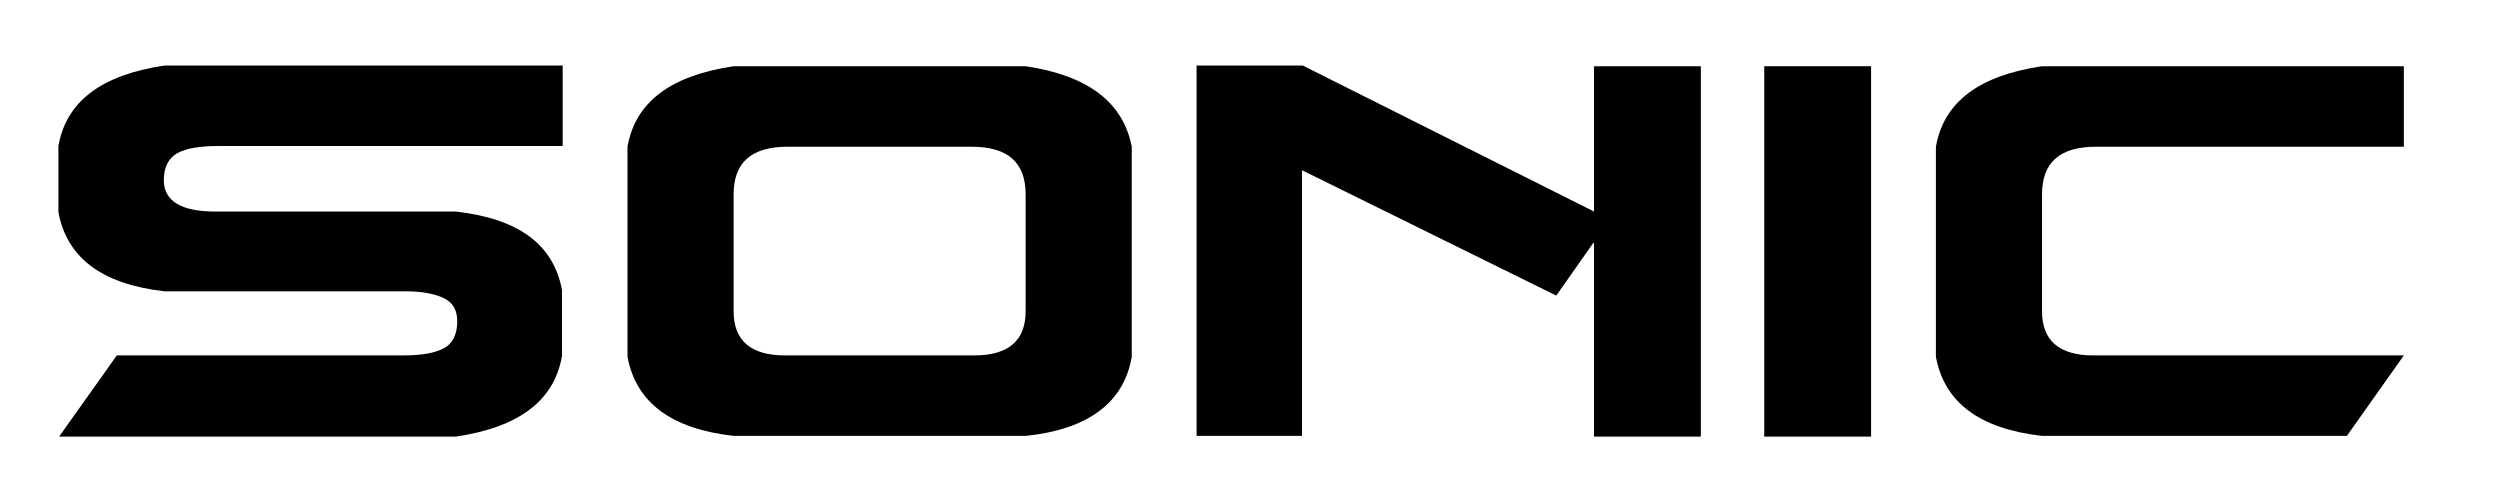
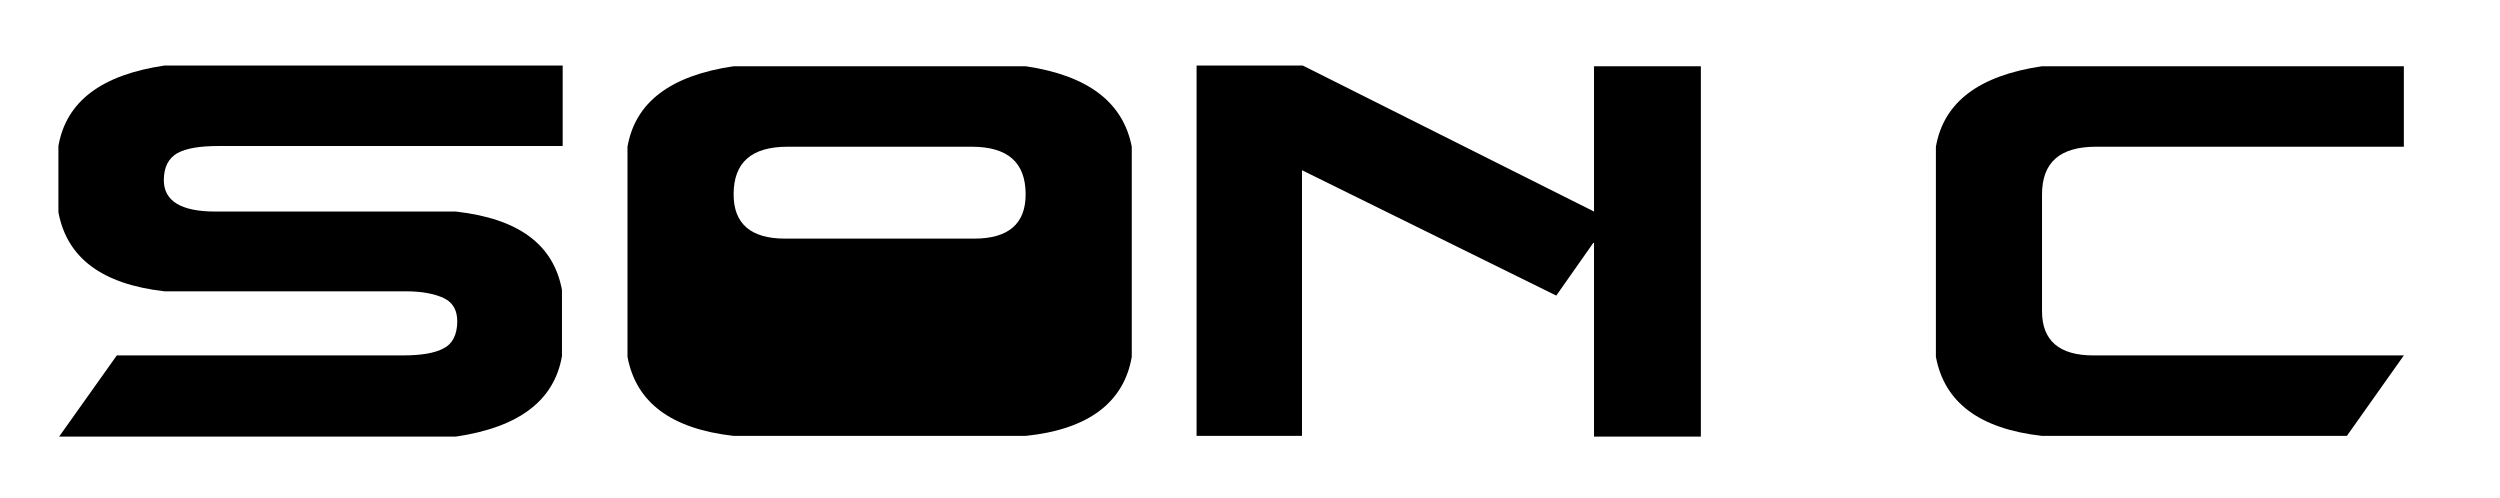
<svg xmlns="http://www.w3.org/2000/svg" version="1.1" id="圖層_1" x="0px" y="0px" viewBox="0 0 351 69.9" style="enable-background:new 0 0 351 69.9;" xml:space="preserve">
  <g>
    <path d="M16.4,49.9h40.1c2.6,0,4.5-0.3,5.8-1c1.2-0.6,1.9-1.9,1.9-3.8c0-1.5-0.6-2.6-1.8-3.2c-1.2-0.6-3-1-5.4-1H23.1   c-8.8-1-13.7-4.7-14.9-11.1v-9.3c1.1-6.3,6.1-10,14.9-11.3H79v11.3H30.7c-2.6,0-4.5,0.3-5.8,1c-1.2,0.7-1.9,1.9-1.9,3.8   c0,2.9,2.4,4.4,7.2,4.4h33.8c8.8,1,13.7,4.6,14.9,11v9.3c-1.1,6.3-6.1,10-14.9,11.3H8.3L16.4,49.9z" />
-     <path d="M103,9.3h41c8.8,1.3,13.7,5.1,14.9,11.3v29.5c-1.1,6.4-6.1,10.2-14.9,11.1h-41c-8.8-1-13.7-4.7-14.9-11.1V20.6   C89.2,14.3,94.2,10.6,103,9.3z M103,27.3v16.4c0,4.1,2.4,6.2,7.2,6.2h26.6c4.8,0,7.2-2.1,7.2-6.2V27.3c0-4.5-2.5-6.7-7.6-6.7h-25.8   C105.5,20.6,103,22.8,103,27.3z" />
+     <path d="M103,9.3h41c8.8,1.3,13.7,5.1,14.9,11.3v29.5c-1.1,6.4-6.1,10.2-14.9,11.1h-41c-8.8-1-13.7-4.7-14.9-11.1V20.6   C89.2,14.3,94.2,10.6,103,9.3z M103,27.3c0,4.1,2.4,6.2,7.2,6.2h26.6c4.8,0,7.2-2.1,7.2-6.2V27.3c0-4.5-2.5-6.7-7.6-6.7h-25.8   C105.5,20.6,103,22.8,103,27.3z" />
    <path d="M223.7,34.1l-5.2,7.4l-35.7-17.6v37.3H168v-52h14.9l40.9,20.5V9.3h15v52h-15V34.1z" />
-     <path d="M247.7,9.3h15v52h-15V9.3z" />
    <path d="M286.7,43.7c0,4.1,2.4,6.2,7.2,6.2h43.6l-8,11.3h-42.8c-8.8-1-13.7-4.7-14.9-11.1V20.6c1.1-6.3,6.1-10,14.9-11.3h50.8v11.3   h-43.2c-5.1,0-7.6,2.2-7.6,6.7V43.7z" />
  </g>
</svg>